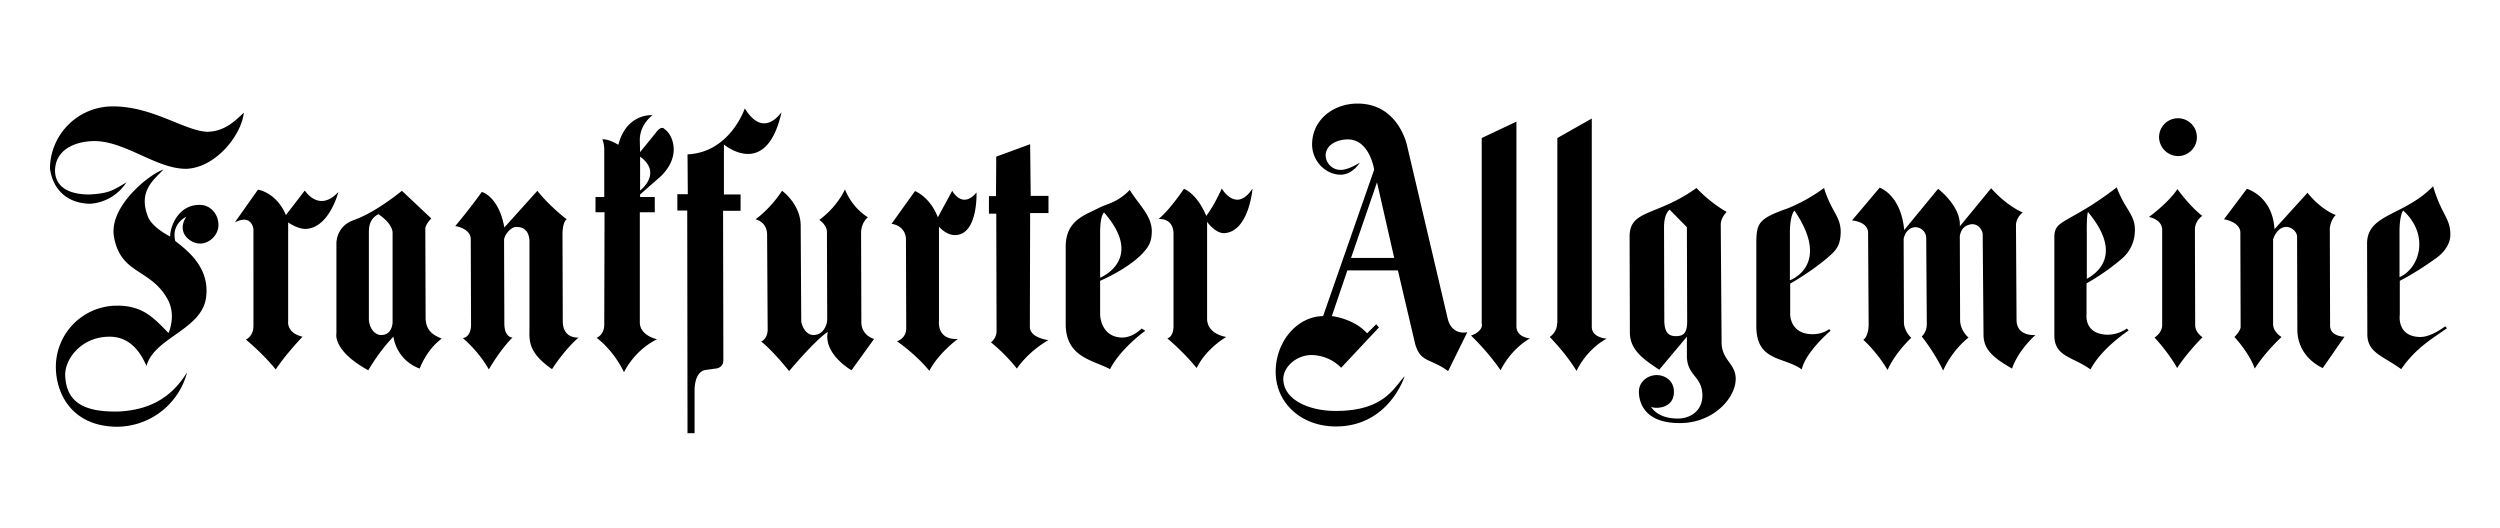
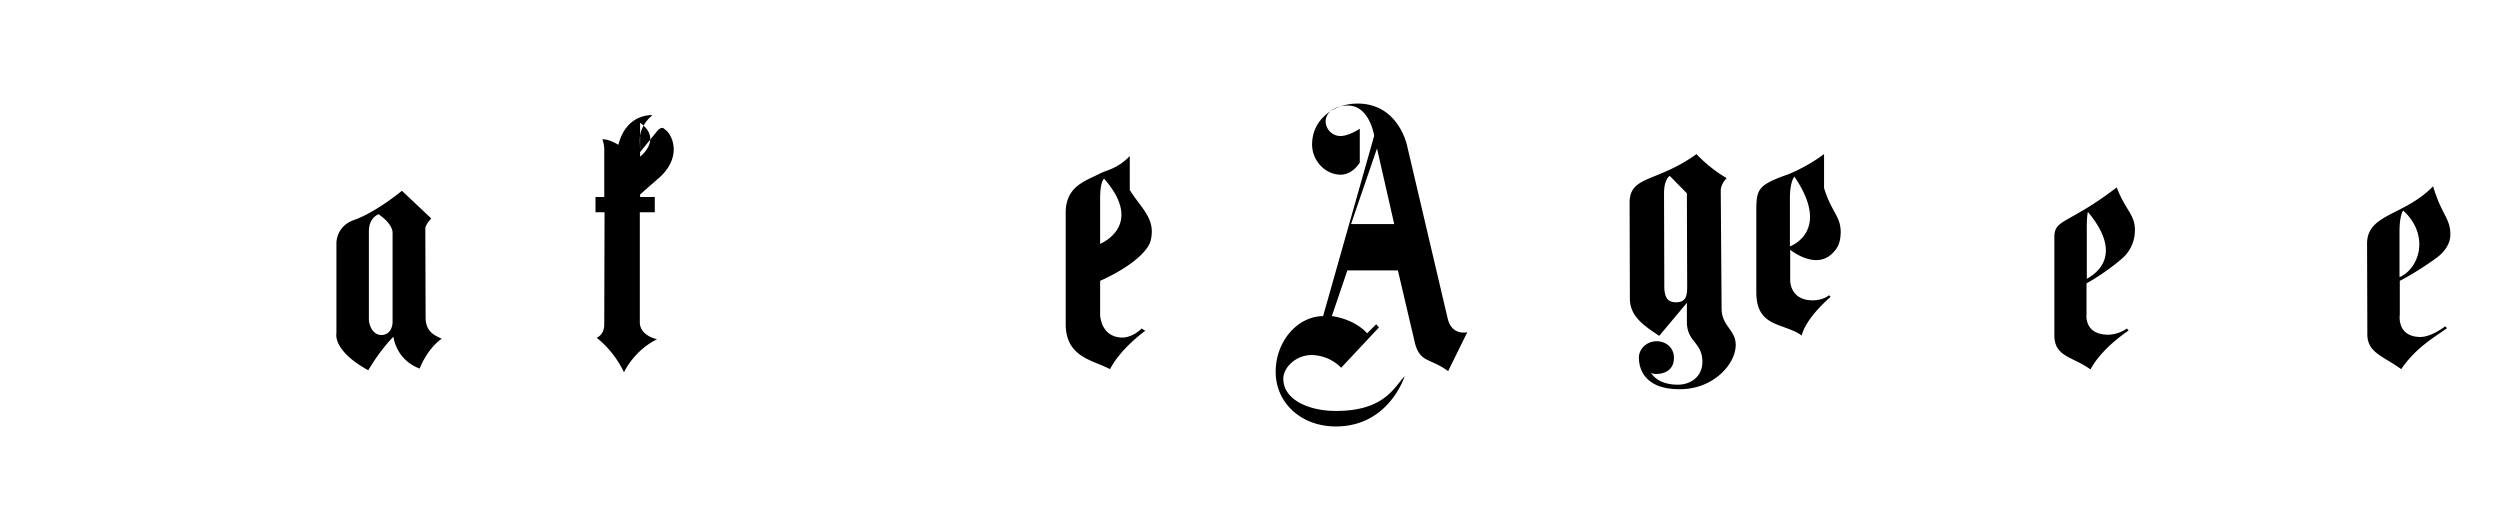
<svg xmlns="http://www.w3.org/2000/svg" viewBox="0 0 885.8 187.1">
-   <path d="M86.4 39.9c-.8 7.8-9.7 19.3-20.1 19.9-10.8.3-22.2-10.2-33.5-9.8-6 .2-13 2.8-13.3 10.2-.1 6 4.9 8.8 12.4 8.7 6.4-.4 7.8-1.2 12.9-4.3a16.6 16.6 0 0 1-12.9 7.6c-9-.2-13.4-6-14.2-12.6a22.2 22.2 0 0 1 22.4-21.9c14.1 0 25.5 8.8 33.5 9 5.6-.2 9.1-3.2 12.8-6.8M70.9 72.6c3.4 0 6.5 3 6.5 7.1 0 3.7-3.3 6.6-6.5 6.6-3.4 0-8.6-3.8-4.9-9.5 0 0-5.4 2.4-3.9 8.6 5.1 3.9 12.3 9.9 10.9 20.1-1.6 11.4-18.4 14.1-21.1 24.2-3-7.1-7.5-10.5-13.3-10.4-9.9.1-15.7 8-15.5 13.8.4 9.2 6.3 13 19 12.7 12-.6 19.2-5.8 24.2-13.9a25.8 25.8 0 0 1-25 19.3c-16.1-.2-21.3-12-21.5-20.6a21.7 21.7 0 0 1 21.4-22.3c9.2-.1 13.1 4.1 18.5 9.7 0 0 3-6.4-.5-12.3-6.1-10.6-16.4-8.5-18.8-21.7-2-11 13-22.6 17.5-23.9-3.4 3.6-9 7.6-5.5 16.6 1.5 4 7.9 7.1 7.9 7.1-.1-3.3 2.8-11.4 10.6-11.2m12.3 6.2l8.2-11.6s6.5.9 9.9 9l6.7-8.7s5 8 11.9.5c0 0-3.2 12.7-11.5 13.1-3 .1-6.3-2.3-6.3-2.3v35.1s-.6 4.1 5.1 5.4c0 0-5.7 5.9-9.5 11.6-4.8-5.9-10.6-10.6-10.6-10.6s2.7-1 2.7-4.9V81.2c0-.1-.6-5.5-6.6-2.4M170.7 68c-4 5.7-9.4 12.1-9.4 12.1s5.7.8 5.5 4.9l.1 30c0 4.6-2.9 4.8-2.9 4.8s5.5 4.5 9.2 11.1c0 0 4-7 8.4-11.3 0 0-2.9.1-2.9-5l-.1-29.6c.1-1.8 2.4-4.6 4.3-4.6 4.1 0 4.8 3.3 4.7 5.8v30.7c-.1 4.2-.1 8.3 8 13.9 0 0 4.2-6.7 9.4-11.2 0 0-5.6.6-5.6-5.8l-.1-31s0-4.1 1.5-5.1c0 0-5.9-4.4-10.4-10.1l-11.7 13c-2-11.1-8-12.6-8-12.6m93.2-29.6s-5.2 15.6-20.3 16.3l.1 14.1H240v5.8h3.5l.1 78.9h2.5v-15.1s-.2-6.6 3.8-7.3l3.5-.5s3 0 2.9-3.2l-.1-52.7h6.2v-5.8h-5.9V51.2s15 12.7 20.4-11.4c-.1-.1-6.2 9.7-13-1.4m13.2 29.2c-4.4 6.7-9.4 10.1-9.4 10.1s4 .8 4.1 5.3l.2 33.7c0 3.5-2.3 4.3-2.3 4.3 4.5 3.6 9.9 10.5 9.9 10.5s9.2-11 13.7-13.9c-1.6 7.9 8.4 13.6 8.4 13.6l8-11.1s-4.3-1.1-4.5-5.7l-.1-32c.1-3.7 2.4-5.4 2.4-5.4-6.1-3.9-8.1-9.9-8.1-9.9-3.3 6.9-9.1 10.8-9.1 10.8s2.7 1.8 2.7 4.3l.1 30.8c0 2.4-1.5 5.7-4.9 5.7-2.8 0-4.1-3.4-4.3-4.8l-.2-33.9c0-7.7-6.6-12.4-6.6-12.4m38.8 11.7l8.3-11.6s5.3 2 8.1 9.3l5.1-9.4s3.5 6.7 8.6.6c0 0 .6 15-7.6 15.1-3.3 0-5.7-3-5.7-3v33.6s-.8 6.6 6.7 6.2c0 0-6.9 5-10.1 11.3-4.8-5.9-11.5-10.5-11.5-10.5s3.2-.8 3.3-4.5l-.1-31.5s.3-4.7-5.1-5.6m37-9.8h-2.5v6.2h2.6l.1 41.4c.1 2.8-2 4.2-2 4.2s4.8 3.7 9.2 9.3c4.6-6.6 11.2-10.1 11.2-10.1s-6.6-.7-6.6-4.7l.1-40.3h6.5v-6.1h-6.3l-.2-18.3-12 4.4-.1 14m57.6 8.1c3.9-3.1 9-10.7 9-10.7s4.6 1.6 7.9 9.6c2.8-3.6 5.5-9.7 5.5-9.7s5.1 8.9 10.9 0c0 0-1.2 15-9.8 15.8-3.3.3-6.3-4-6.3-4v34.3c0 5.6 6.8 6.5 6.8 6.5s-7 3.9-10.5 11c-4.8-5.9-10.4-10.5-10.4-10.5s2.1-.4 2.2-4.1V83.1c.1-6.1-5.3-5.5-5.3-5.5m114.6 37.3c.1 2.8-3.9 4-3.9 4s5.6 5.2 10.5 12.3c3.9-7.9 10.4-11.3 10.4-11.3s-4.8-.3-4.8-4.3V43.1L525 48.9v66m26.7-.3c0 3.2-2.6 4.8-2.6 4.8s5.5 5.5 9.5 12c4.1-8.3 10.7-11.4 10.7-11.4s-5.3-.3-5.3-4.2V42l-12.2 6.9v65.7M666 66.5l-9.8 11.6s5.7.4 5.7 4.4l.2 32.6c-.1 4.3-1.9 5.3-1.9 5.3s4.8 4.2 8.6 10.7c2.8-6.3 8.4-11.4 8.4-11.4s-2.5-2.2-2.6-5.4l-.1-29.6c.5-2.7 2.3-4.1 4-4.2a3.9 3.9 0 0 1 4 3.8l.2 30.6c0 2.9-1.8 4.3-1.8 4.3s4.5 5.6 7.6 12.1c3.4-7.6 9-11.7 9-11.7s-3-2.3-3-6.4l-.1-29.6c.5-2.6 1.8-3.7 3.8-4.1 2.1-.4 3.9 1.2 4.3 3.3l.3 35.9c0 5.9 4.9 8.8 10.1 11.9 2.3-6.7 8.3-11.9 8.3-11.9s-6.7.7-6.7-5.4l-.2-33.6c.1-2.8 2.4-4.4 2.4-4.4-6.3-2.8-11.2-8.6-11.2-8.6l-11.1 13.5c.5-7.1-7.7-13.3-7.7-13.3l-12 14.6c-1.2-12.6-8.7-15-8.7-15m130.1.4L788 77.7s6.1.9 5.8 5.1l.1 32.9c.1 1.5-2.2 3.7-2.2 3.7s5.2 5.5 7.2 11.2c3.9-6.1 9.5-11.2 9.5-11.2s-3-1.6-3-4.7V84.8c.9-2.6 2.5-4.3 4.5-4.4 1.9-.1 4.2 1.7 4 3.8l.1 32.5c0 10.1 9 13.7 9 13.7l7.7-11.1s-5 0-5.1-3.8l-.1-34.6c.3-3.1 2.1-4.7 2.1-4.7-5.9-2.4-10-7.9-10-7.9l-11.7 12.9c-.7-11.8-9.8-14.3-9.8-14.3m-24.6.1c-3.2 4.9-10.1 9.9-10.1 9.9s4.7.7 4.7 4.6v33.6c.1 2.8-2.7 4.5-2.7 4.5s4.9 5.2 8 10.8c3.8-5.8 9-10.9 9-10.9s-2.7-1.7-2.6-4.5l-.1-33.8c.1-3.1 2.6-4.7 2.6-4.7-4.7-3.7-8.8-9.5-8.8-9.5M765 48.6a6.7 6.7 0 1 1 6.7 6.7 6.8 6.8 0 0 1-6.7-6.7" />
-   <path d="M142.4 67.6s-9.1 7.6-17.1 10.4c-6.2 2.2-6.1 8.1-6.1 8.1v32s-1.5 6.1 11.3 13.1c0 0 3.7-6.6 8.9-11.9 0 0 .8 8.1 9.3 11.3 0 0 2.4-6.7 7.8-10.6-2.4-1.1-5.7-2.4-5.7-7.5l-.1-31.3s-.3-1.2 2.1-3.8l-10.4-9.8zm-8.3 8.3c-2.7 1.3-3.4 3.8-3.4 6.2v30.6c-.1 2.8 1.6 6 4.4 6 3.9 0 4-4.4 4-4.4V82.5s.3-3-5-6.6m101.4-30.1c-1.1-1.4-2.7.7-2.7.7l-6 7.4-.1-4c-.1-3.2 1.3-6.5 4.5-9.1 0 0-9.2-.8-12.1 10.5 0 0-3.5-2.2-5.7-1.9.7 1.4.7 3.6.7 3.6v16.8H211v5.4h3.2l-.1 39.8c0 3.7-2.7 4.7-2.7 4.7s5.8 4.1 9.7 12.2c0 0 3.4-7.6 11.7-11.7 0 0-6-1.2-6.1-5.9V75.2h5.3v-5.4h-5.2v-.9l7.4-6.5c7.8-7.7 3.6-15.3 1.3-16.6zm-8.7 9.7v12s8.1-6.1 0-12m173.5 11.8c-4.5 4.6-7.9 4.8-10.8 6.3-5 2.6-11.9 4.4-11.9 13.8V115c.1 11.7 9.8 12.6 15.7 15.8 3.9-7.5 12.5-13.6 12.5-13.6l-1.3-.8s-3.1 3.3-7.1 3.2c-7.5-.3-7.6-8.1-7.6-8.1v-12s9.9-4.2 15.1-9.8c2.2-2.4 3.1-4 3.2-7.4.2-5.8-4.6-9.7-7.8-15zm-9.1 8s-1.5.9-1.4 7.7v15.4s16-6.4 1.4-23.1m90.6-17.7s-3.8 2.6-6.9 2.6a5.3 5.3 0 0 1-5.2-5.1c0-3.8 4.1-5.7 7.9-5.7 7.7 0 9.3 10.7 9.3 10.7L468.8 112c-9.2.1-16.9 9.1-16.8 19.9.1 11.2 9.4 19.3 21.5 19.2 18.7-.1 24.2-17.8 24.2-17.8-3.7 3.8-7.1 12.4-24.6 12.3-8.7 0-18.2-3.6-18.4-11.2-.1-4.2 4.5-8.6 10-8.6a15 15 0 0 1 10.5 4.5l13.4-14.3-1-1.1-3.2 3.2c-4.8-5.3-12.5-6.1-12.5-6.1l5.5-16.2h17.9l6.1 26c1.9 6.8 5.5 5.1 11.7 9.7l6.8-13.8s-5.3 1.4-6.9-4.6l-14.4-61.3s-2.9-15.1-17.6-15.1c-8.5 0-16.1 5.7-16.1 14.5 0 5.7 4.6 10.7 10.2 10.7 4.3-.1 6.7-4.3 6.7-4.3zm6.1 7l-9.2 26.8H494l-6.1-26.8m113.2 2c-14 10.1-23.6 7.5-23.7 17.1l.1 34.1c0 6.3 5 9.6 10.4 13.2l9.8-11.7v6.5c-.1 7.6 5.5 7.2 5.5 14.5-.1 5.4-4.4 8-8.7 8-7.7 0-9.6-4.4-9.6-4.4s.1.6 2.1.6c3.8-.1 6.2-2.2 6.1-5.8 0-3.5-2.8-5.8-6.2-5.8-3.6.1-6.2 2.8-6.2 5.8 0 4.9 2.9 11.3 14.6 11.2 11.7 0 19.7-8.8 19.7-15.7 0-5.4-5-6.6-5-12.9l-.3-41.7c0-2.5 2.1-4.5 2.1-4.5-6.3-3.6-10.7-8.5-10.7-8.5zm-3.4 13.9l-6.1-6.2s-2 1.2-2 6.2l.1 33.6c.2 3.6 1.4 5.1 4.4 5 2.8-.1 3.7-1.6 3.7-5.3l-.1-33.3m48.6-13.9a59.5 59.5 0 0 1-12.8 7.2c-11.1 3.9-11.2 5.4-11.2 13.7v28.1c0 12.6 9.8 10.7 16.1 15.3 1.4-6.3 10.2-13.7 10.2-13.7l-.5-.6s-2.3 2-6.4 1.8c-7.5-.3-7.4-7-7.4-7v-10.9S643 95.6 649 90c2.4-2.2 3.1-4.3 3.2-7.7 0-5.8-3.3-7.1-5.9-15.7zm-10.5 8s-1.7 1.6-1.6 8.4v16.3s14.9-5.2 1.6-24.7M750 66.4c-17.1 13.1-22.1 11.1-22.1 17.6v34.8c0 7.7 6.5 7.5 12.8 12.1 3-5.6 8.6-10.4 13.5-13.8l-.6-.7s-2.8 2.2-6.9 2.2c-8.3-.2-7.4-7.1-7.4-7.1v-11.1s6.5-3.5 12.7-8.9a13 13 0 0 0 4.4-9c.5-6.3-3.3-7.8-6.4-16.1zm-10.2 8.7s-.5 1-.4 7.8v15.9c1.8-1.1 14-7.4.4-23.7M862.1 66c-10.2 10.5-23.2 9.7-23.4 20.1l.1 32.8c.3 6.2 5.7 7.3 12 11.9 5.1-7.5 11.3-11 16.2-14.5l-.6-.7s-4.9 3.9-9 3.8c-8.3-.2-7.1-7.9-7.1-7.9v-12s5.3-2.6 12.7-7.9c2.7-1.9 5-4.7 5.2-8 .2-6.3-3-7.1-6.1-17.6zm-10.6 8.6s-1.4 1.5-1.3 8.3v15.3c7.1-3.1 10.8-14.9 1.3-23.6" fill-rule="evenodd" clip-rule="evenodd" />
+   <path d="M142.4 67.6s-9.1 7.6-17.1 10.4c-6.2 2.2-6.1 8.1-6.1 8.1v32s-1.5 6.1 11.3 13.1c0 0 3.7-6.6 8.9-11.9 0 0 .8 8.1 9.3 11.3 0 0 2.4-6.7 7.8-10.6-2.4-1.1-5.7-2.4-5.7-7.5l-.1-31.3s-.3-1.2 2.1-3.8l-10.4-9.8zm-8.3 8.3c-2.7 1.3-3.4 3.8-3.4 6.2v30.6c-.1 2.8 1.6 6 4.4 6 3.9 0 4-4.4 4-4.4V82.5s.3-3-5-6.6m101.4-30.1c-1.1-1.4-2.7.7-2.7.7l-6 7.4-.1-4c-.1-3.2 1.3-6.5 4.5-9.1 0 0-9.2-.8-12.1 10.5 0 0-3.5-2.2-5.7-1.9.7 1.4.7 3.6.7 3.6v16.8H211v5.4h3.2l-.1 39.8c0 3.7-2.7 4.7-2.7 4.7s5.8 4.1 9.7 12.2c0 0 3.4-7.6 11.7-11.7 0 0-6-1.2-6.1-5.9V75.2h5.3v-5.4h-5.2v-.9l7.4-6.5c7.8-7.7 3.6-15.3 1.3-16.6zm-8.7 9.7s8.1-6.1 0-12m173.5 11.8c-4.5 4.6-7.9 4.8-10.8 6.3-5 2.6-11.9 4.4-11.9 13.8V115c.1 11.7 9.8 12.6 15.7 15.8 3.9-7.5 12.5-13.6 12.5-13.6l-1.3-.8s-3.1 3.3-7.1 3.2c-7.5-.3-7.6-8.1-7.6-8.1v-12s9.9-4.2 15.1-9.8c2.2-2.4 3.1-4 3.2-7.4.2-5.8-4.6-9.7-7.8-15zm-9.1 8s-1.5.9-1.4 7.7v15.4s16-6.4 1.4-23.1m90.6-17.7s-3.8 2.6-6.9 2.6a5.3 5.3 0 0 1-5.2-5.1c0-3.8 4.1-5.7 7.9-5.7 7.7 0 9.3 10.7 9.3 10.7L468.8 112c-9.2.1-16.9 9.1-16.8 19.9.1 11.2 9.4 19.3 21.5 19.2 18.7-.1 24.2-17.8 24.2-17.8-3.7 3.8-7.1 12.4-24.6 12.3-8.7 0-18.2-3.6-18.4-11.2-.1-4.2 4.5-8.6 10-8.6a15 15 0 0 1 10.5 4.5l13.4-14.3-1-1.1-3.2 3.2c-4.8-5.3-12.5-6.1-12.5-6.1l5.5-16.2h17.9l6.1 26c1.9 6.8 5.5 5.1 11.7 9.7l6.8-13.8s-5.3 1.4-6.9-4.6l-14.4-61.3s-2.9-15.1-17.6-15.1c-8.5 0-16.1 5.7-16.1 14.5 0 5.7 4.6 10.7 10.2 10.7 4.3-.1 6.7-4.3 6.7-4.3zm6.1 7l-9.2 26.8H494l-6.1-26.8m113.2 2c-14 10.1-23.6 7.5-23.7 17.1l.1 34.1c0 6.3 5 9.6 10.4 13.2l9.8-11.7v6.5c-.1 7.6 5.5 7.2 5.5 14.5-.1 5.4-4.4 8-8.7 8-7.7 0-9.6-4.4-9.6-4.4s.1.6 2.1.6c3.8-.1 6.2-2.2 6.1-5.8 0-3.5-2.8-5.8-6.2-5.8-3.6.1-6.2 2.8-6.2 5.8 0 4.9 2.9 11.3 14.6 11.2 11.7 0 19.7-8.8 19.7-15.7 0-5.4-5-6.6-5-12.9l-.3-41.7c0-2.5 2.1-4.5 2.1-4.5-6.3-3.6-10.7-8.5-10.7-8.5zm-3.4 13.9l-6.1-6.2s-2 1.2-2 6.2l.1 33.6c.2 3.6 1.4 5.1 4.4 5 2.8-.1 3.7-1.6 3.7-5.3l-.1-33.3m48.6-13.9a59.5 59.5 0 0 1-12.8 7.2c-11.1 3.9-11.2 5.4-11.2 13.7v28.1c0 12.6 9.8 10.7 16.1 15.3 1.4-6.3 10.2-13.7 10.2-13.7l-.5-.6s-2.3 2-6.4 1.8c-7.5-.3-7.4-7-7.4-7v-10.9S643 95.6 649 90c2.4-2.2 3.1-4.3 3.2-7.7 0-5.8-3.3-7.1-5.9-15.7zm-10.5 8s-1.7 1.6-1.6 8.4v16.3s14.9-5.2 1.6-24.7M750 66.4c-17.1 13.1-22.1 11.1-22.1 17.6v34.8c0 7.7 6.5 7.5 12.8 12.1 3-5.6 8.6-10.4 13.5-13.8l-.6-.7s-2.8 2.2-6.9 2.2c-8.3-.2-7.4-7.1-7.4-7.1v-11.1s6.5-3.5 12.7-8.9a13 13 0 0 0 4.4-9c.5-6.3-3.3-7.8-6.4-16.1zm-10.2 8.7s-.5 1-.4 7.8v15.9c1.8-1.1 14-7.4.4-23.7M862.1 66c-10.2 10.5-23.2 9.7-23.4 20.1l.1 32.8c.3 6.2 5.7 7.3 12 11.9 5.1-7.5 11.3-11 16.2-14.5l-.6-.7s-4.9 3.9-9 3.8c-8.3-.2-7.1-7.9-7.1-7.9v-12s5.3-2.6 12.7-7.9c2.7-1.9 5-4.7 5.2-8 .2-6.3-3-7.1-6.1-17.6zm-10.6 8.6s-1.4 1.5-1.3 8.3v15.3c7.1-3.1 10.8-14.9 1.3-23.6" fill-rule="evenodd" clip-rule="evenodd" />
</svg>